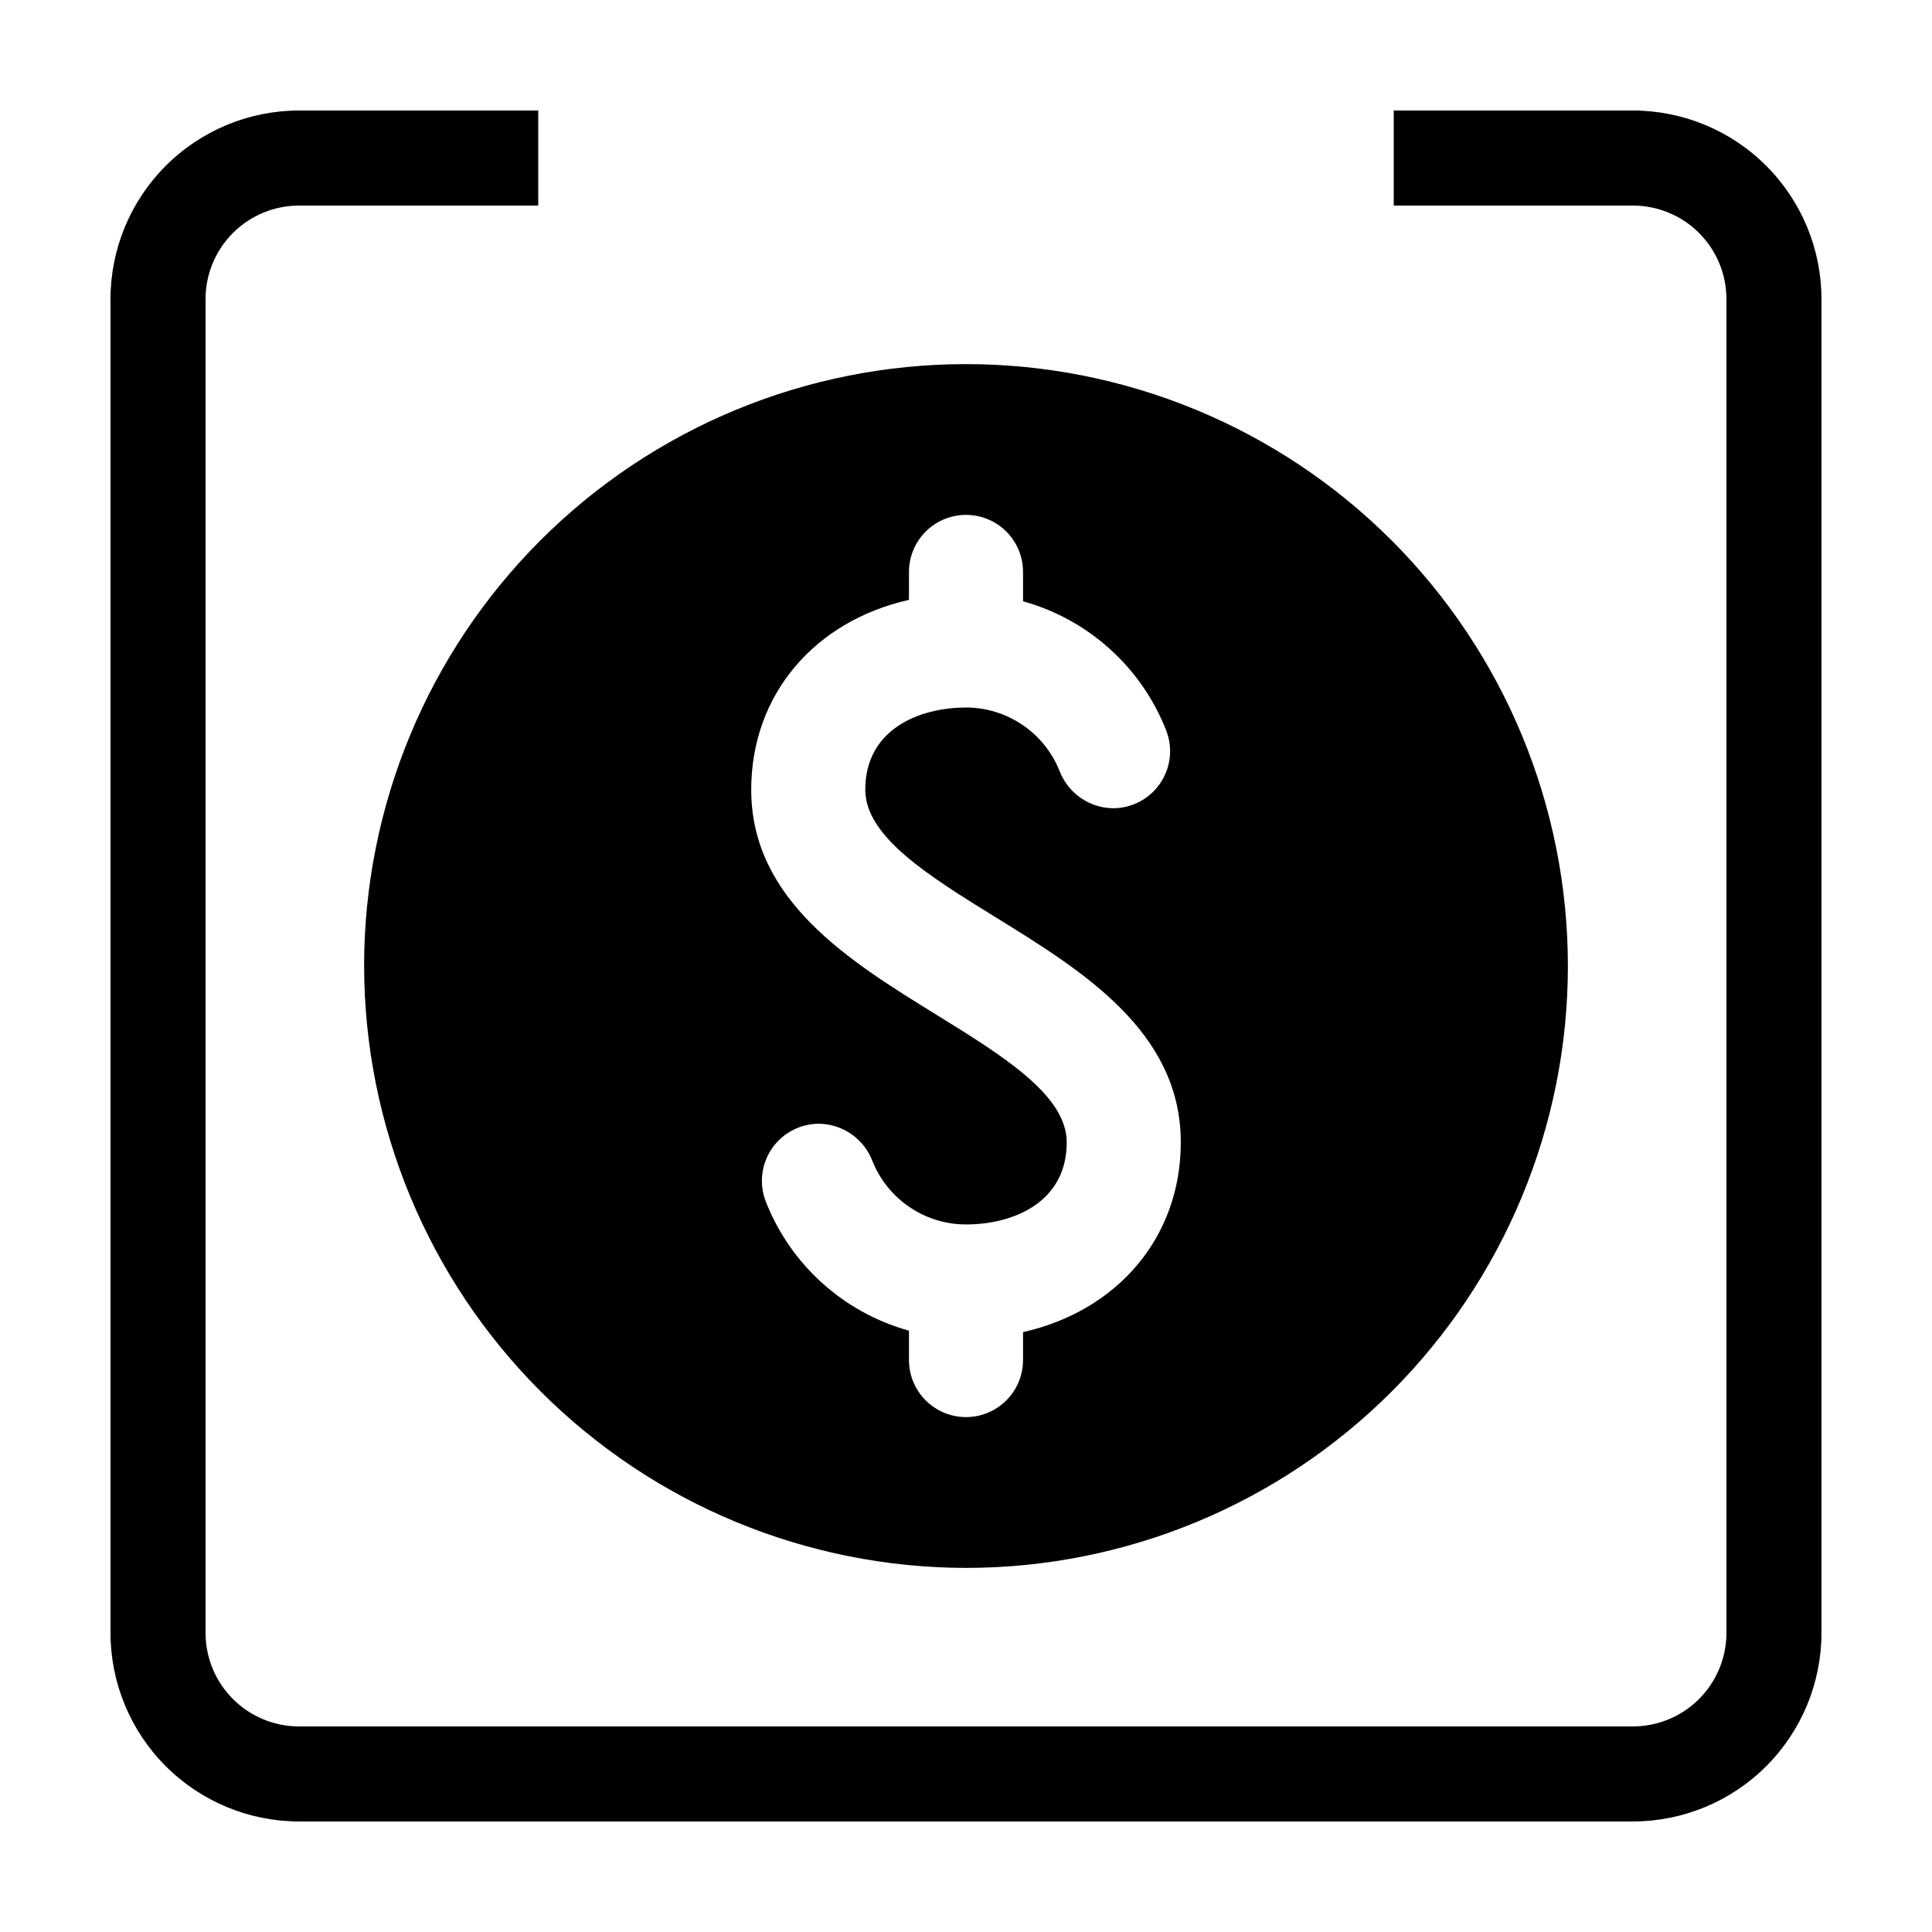
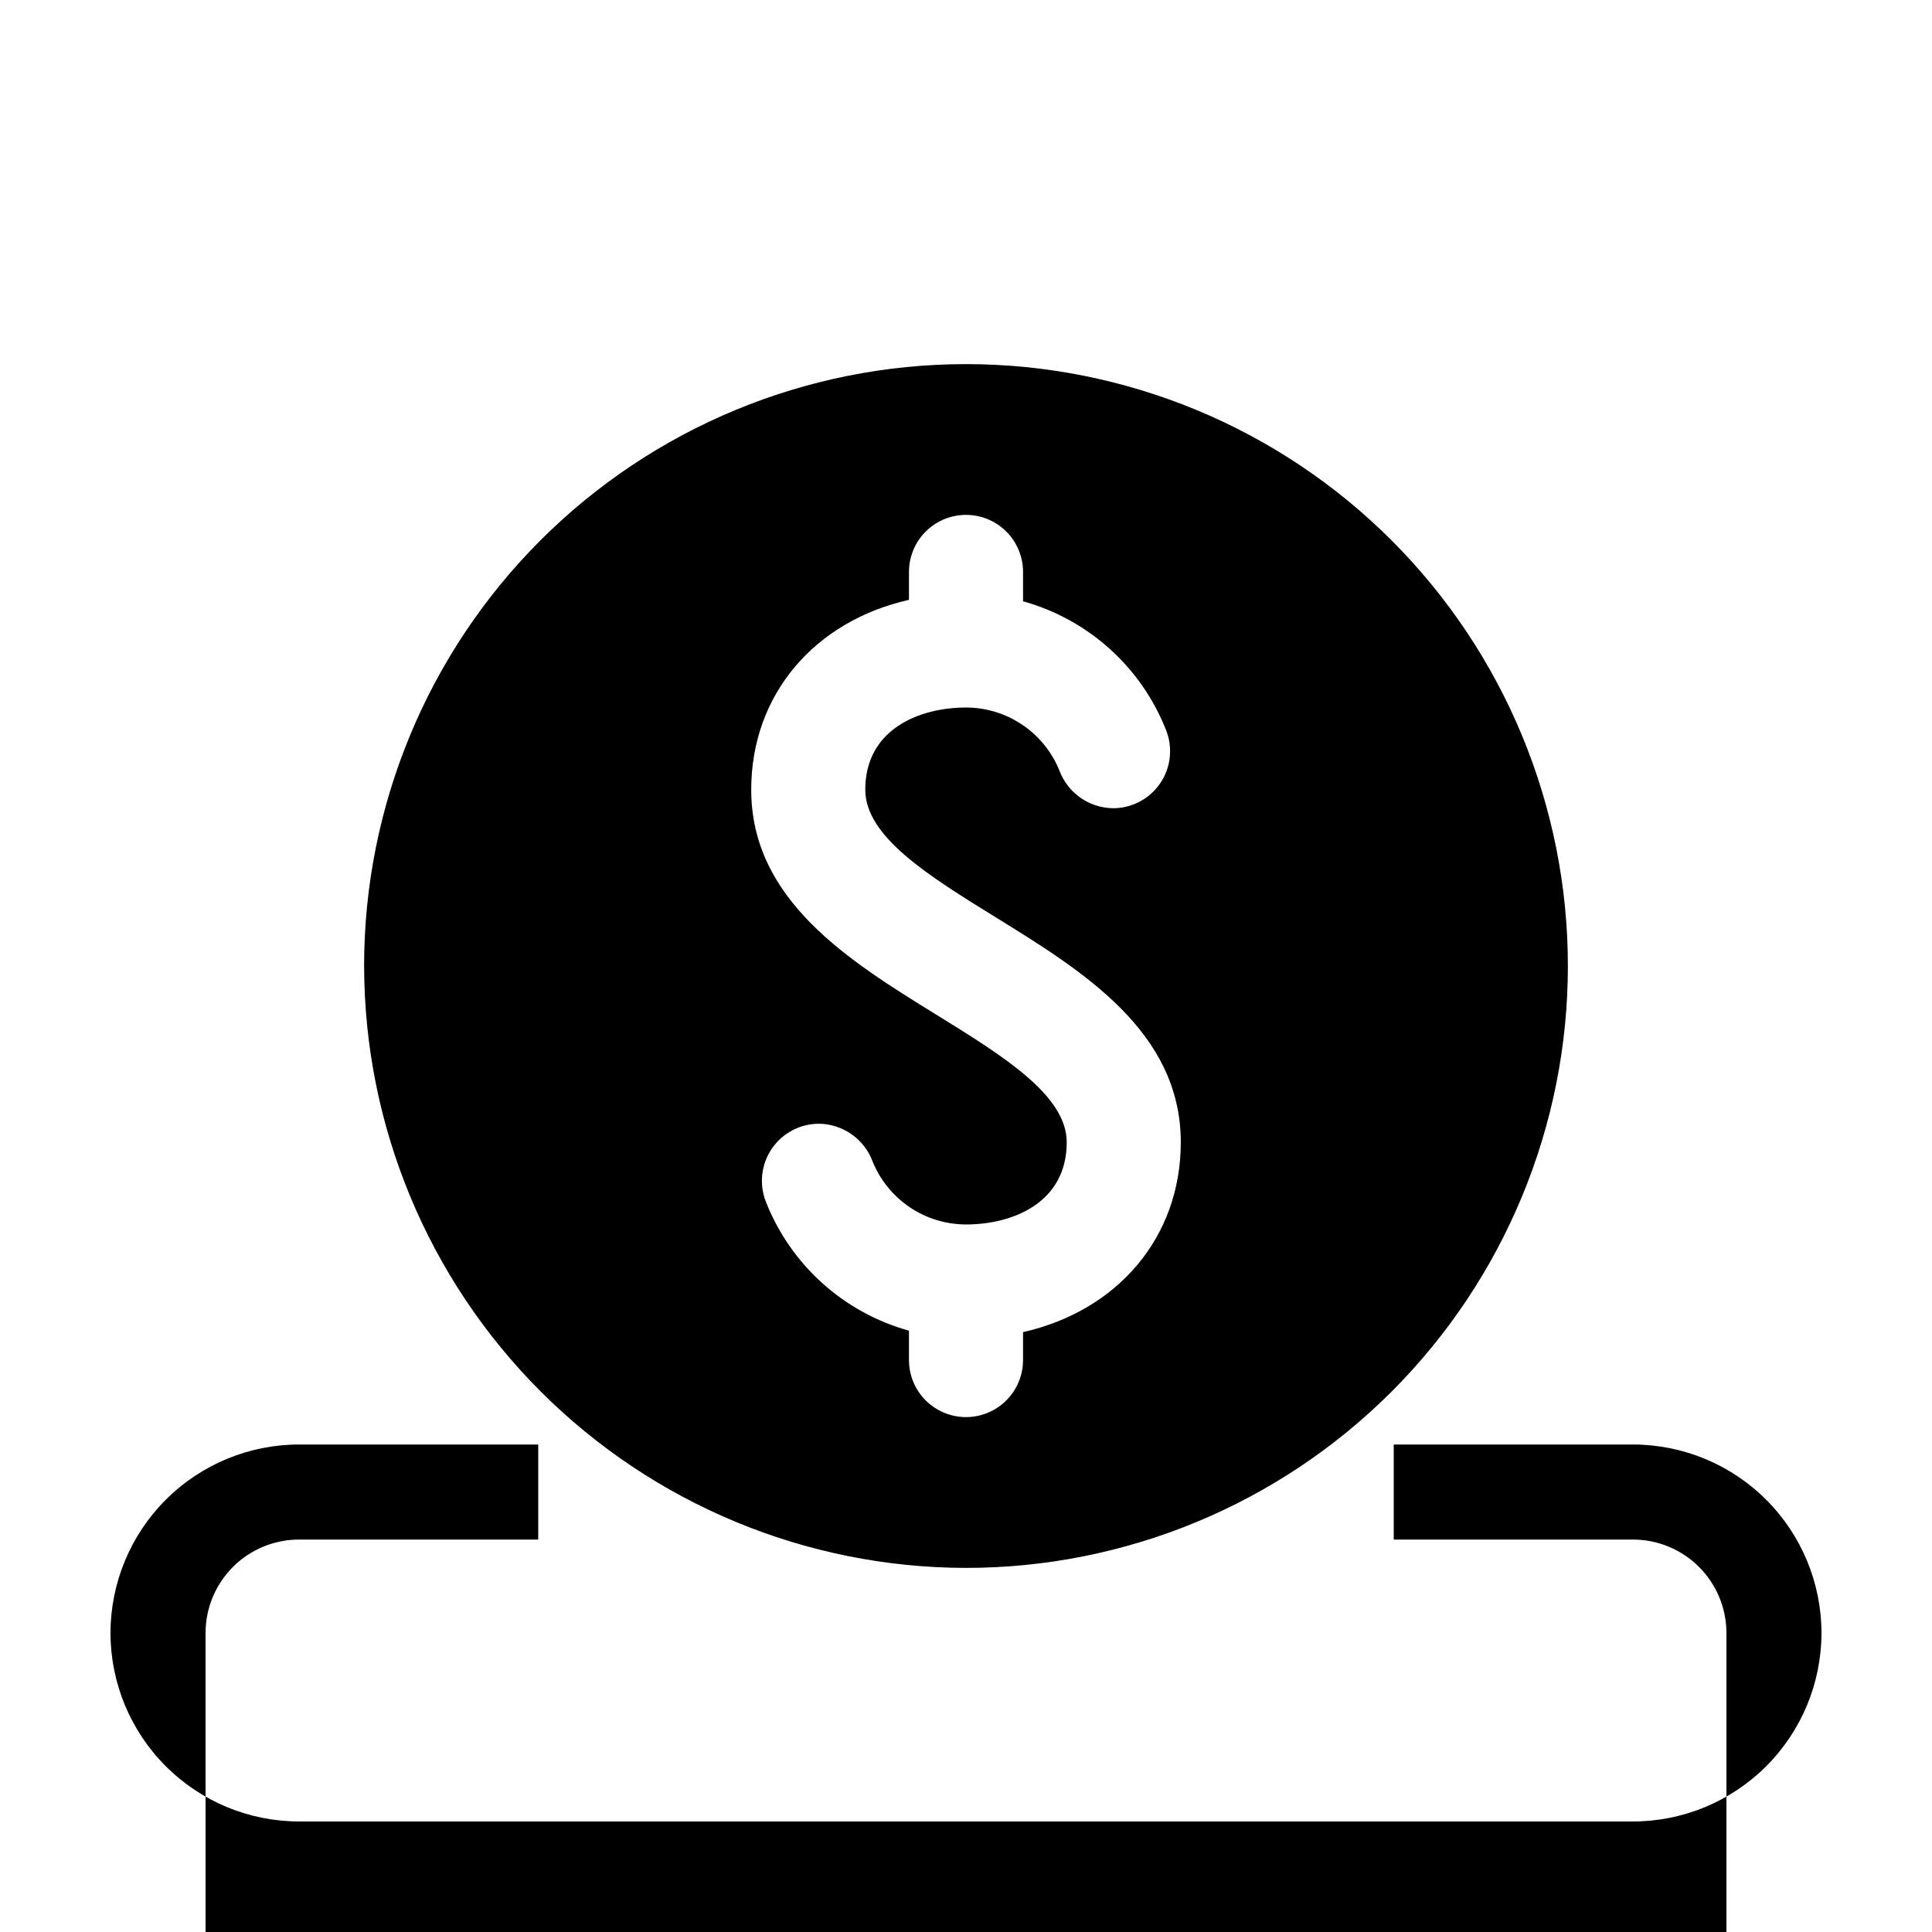
<svg xmlns="http://www.w3.org/2000/svg" fill="#000000" width="800px" height="800px" version="1.1" viewBox="144 144 512 512">
-   <path d="m626.71 223.24v353.52c-0.012 13.242-5.281 25.938-14.645 35.305-9.367 9.363-22.062 14.633-35.305 14.645h-353.53c-13.242-0.016-25.938-5.281-35.305-14.645-9.363-9.367-14.629-22.062-14.645-35.305v-353.52c0.016-13.246 5.281-25.941 14.645-35.305 9.367-9.367 22.062-14.633 35.305-14.648h63.406v25.191h-63.406c-6.562 0.008-12.859 2.617-17.5 7.258-4.641 4.644-7.254 10.938-7.258 17.504v353.52c0.004 6.562 2.617 12.855 7.258 17.5 4.641 4.641 10.938 7.254 17.5 7.262h353.53c6.562-0.008 12.855-2.621 17.5-7.262 4.641-4.644 7.254-10.938 7.262-17.5v-353.52c-0.008-6.566-2.621-12.859-7.262-17.504-4.644-4.641-10.938-7.25-17.5-7.258h-63.406v-25.191h63.406c13.242 0.016 25.938 5.281 35.305 14.648 9.363 9.363 14.633 22.059 14.645 35.305zm-386.22 176.76c0-42.305 16.805-82.875 46.719-112.79 29.914-29.91 70.484-46.715 112.79-46.715 42.305 0 82.875 16.805 112.79 46.715 29.91 29.914 46.715 70.484 46.715 112.79 0 42.301-16.805 82.871-46.715 112.79-29.914 29.914-70.484 46.719-112.79 46.719-42.285-0.051-82.828-16.871-112.73-46.773-29.902-29.902-46.723-70.445-46.773-112.73zm102.59-46.723c0 29.332 26.023 45.406 48.98 59.582 17.809 11 34.633 21.391 34.633 33.863 0 16.07-14.375 21.773-26.691 21.773h-0.004c-5.332-0.008-10.539-1.605-14.957-4.598-4.414-2.988-7.836-7.231-9.824-12.176-1.094-2.887-3.031-5.371-5.559-7.141-2.523-1.77-5.527-2.738-8.609-2.777-4.988-0.004-9.652 2.453-12.477 6.562-2.824 4.109-3.441 9.344-1.652 14 6.551 16.766 20.617 29.469 37.965 34.277v7.793c0 5.398 2.879 10.387 7.559 13.086 4.676 2.703 10.438 2.703 15.113 0 4.676-2.699 7.559-7.688 7.559-13.086v-7.41c24.914-5.606 41.805-25.02 41.805-50.305 0-29.332-26.023-45.406-48.98-59.582-17.809-11-34.633-21.391-34.633-33.863 0-16.07 14.375-21.773 26.691-21.773v-0.004c5.332 0.008 10.543 1.609 14.957 4.598 4.418 2.988 7.84 7.231 9.824 12.18 1.094 2.883 3.031 5.371 5.559 7.137 2.527 1.77 5.527 2.738 8.613 2.777 4.984 0.004 9.652-2.449 12.477-6.559 2.824-4.109 3.441-9.348 1.648-14-6.551-16.77-20.617-29.469-37.961-34.281v-7.789c0-5.402-2.883-10.391-7.559-13.09-4.676-2.699-10.438-2.699-15.113 0-4.676 2.699-7.559 7.688-7.559 13.09v7.406c-24.914 5.606-41.805 25.02-41.805 50.309z" />
+   <path d="m626.71 223.24v353.52c-0.012 13.242-5.281 25.938-14.645 35.305-9.367 9.363-22.062 14.633-35.305 14.645h-353.53c-13.242-0.016-25.938-5.281-35.305-14.645-9.363-9.367-14.629-22.062-14.645-35.305c0.016-13.246 5.281-25.941 14.645-35.305 9.367-9.367 22.062-14.633 35.305-14.648h63.406v25.191h-63.406c-6.562 0.008-12.859 2.617-17.5 7.258-4.641 4.644-7.254 10.938-7.258 17.504v353.52c0.004 6.562 2.617 12.855 7.258 17.5 4.641 4.641 10.938 7.254 17.5 7.262h353.53c6.562-0.008 12.855-2.621 17.5-7.262 4.641-4.644 7.254-10.938 7.262-17.5v-353.52c-0.008-6.566-2.621-12.859-7.262-17.504-4.644-4.641-10.938-7.25-17.5-7.258h-63.406v-25.191h63.406c13.242 0.016 25.938 5.281 35.305 14.648 9.363 9.363 14.633 22.059 14.645 35.305zm-386.22 176.76c0-42.305 16.805-82.875 46.719-112.79 29.914-29.91 70.484-46.715 112.79-46.715 42.305 0 82.875 16.805 112.79 46.715 29.91 29.914 46.715 70.484 46.715 112.79 0 42.301-16.805 82.871-46.715 112.79-29.914 29.914-70.484 46.719-112.79 46.719-42.285-0.051-82.828-16.871-112.73-46.773-29.902-29.902-46.723-70.445-46.773-112.73zm102.59-46.723c0 29.332 26.023 45.406 48.98 59.582 17.809 11 34.633 21.391 34.633 33.863 0 16.07-14.375 21.773-26.691 21.773h-0.004c-5.332-0.008-10.539-1.605-14.957-4.598-4.414-2.988-7.836-7.231-9.824-12.176-1.094-2.887-3.031-5.371-5.559-7.141-2.523-1.77-5.527-2.738-8.609-2.777-4.988-0.004-9.652 2.453-12.477 6.562-2.824 4.109-3.441 9.344-1.652 14 6.551 16.766 20.617 29.469 37.965 34.277v7.793c0 5.398 2.879 10.387 7.559 13.086 4.676 2.703 10.438 2.703 15.113 0 4.676-2.699 7.559-7.688 7.559-13.086v-7.41c24.914-5.606 41.805-25.02 41.805-50.305 0-29.332-26.023-45.406-48.98-59.582-17.809-11-34.633-21.391-34.633-33.863 0-16.07 14.375-21.773 26.691-21.773v-0.004c5.332 0.008 10.543 1.609 14.957 4.598 4.418 2.988 7.84 7.231 9.824 12.18 1.094 2.883 3.031 5.371 5.559 7.137 2.527 1.77 5.527 2.738 8.613 2.777 4.984 0.004 9.652-2.449 12.477-6.559 2.824-4.109 3.441-9.348 1.648-14-6.551-16.77-20.617-29.469-37.961-34.281v-7.789c0-5.402-2.883-10.391-7.559-13.09-4.676-2.699-10.438-2.699-15.113 0-4.676 2.699-7.559 7.688-7.559 13.09v7.406c-24.914 5.606-41.805 25.02-41.805 50.309z" />
</svg>